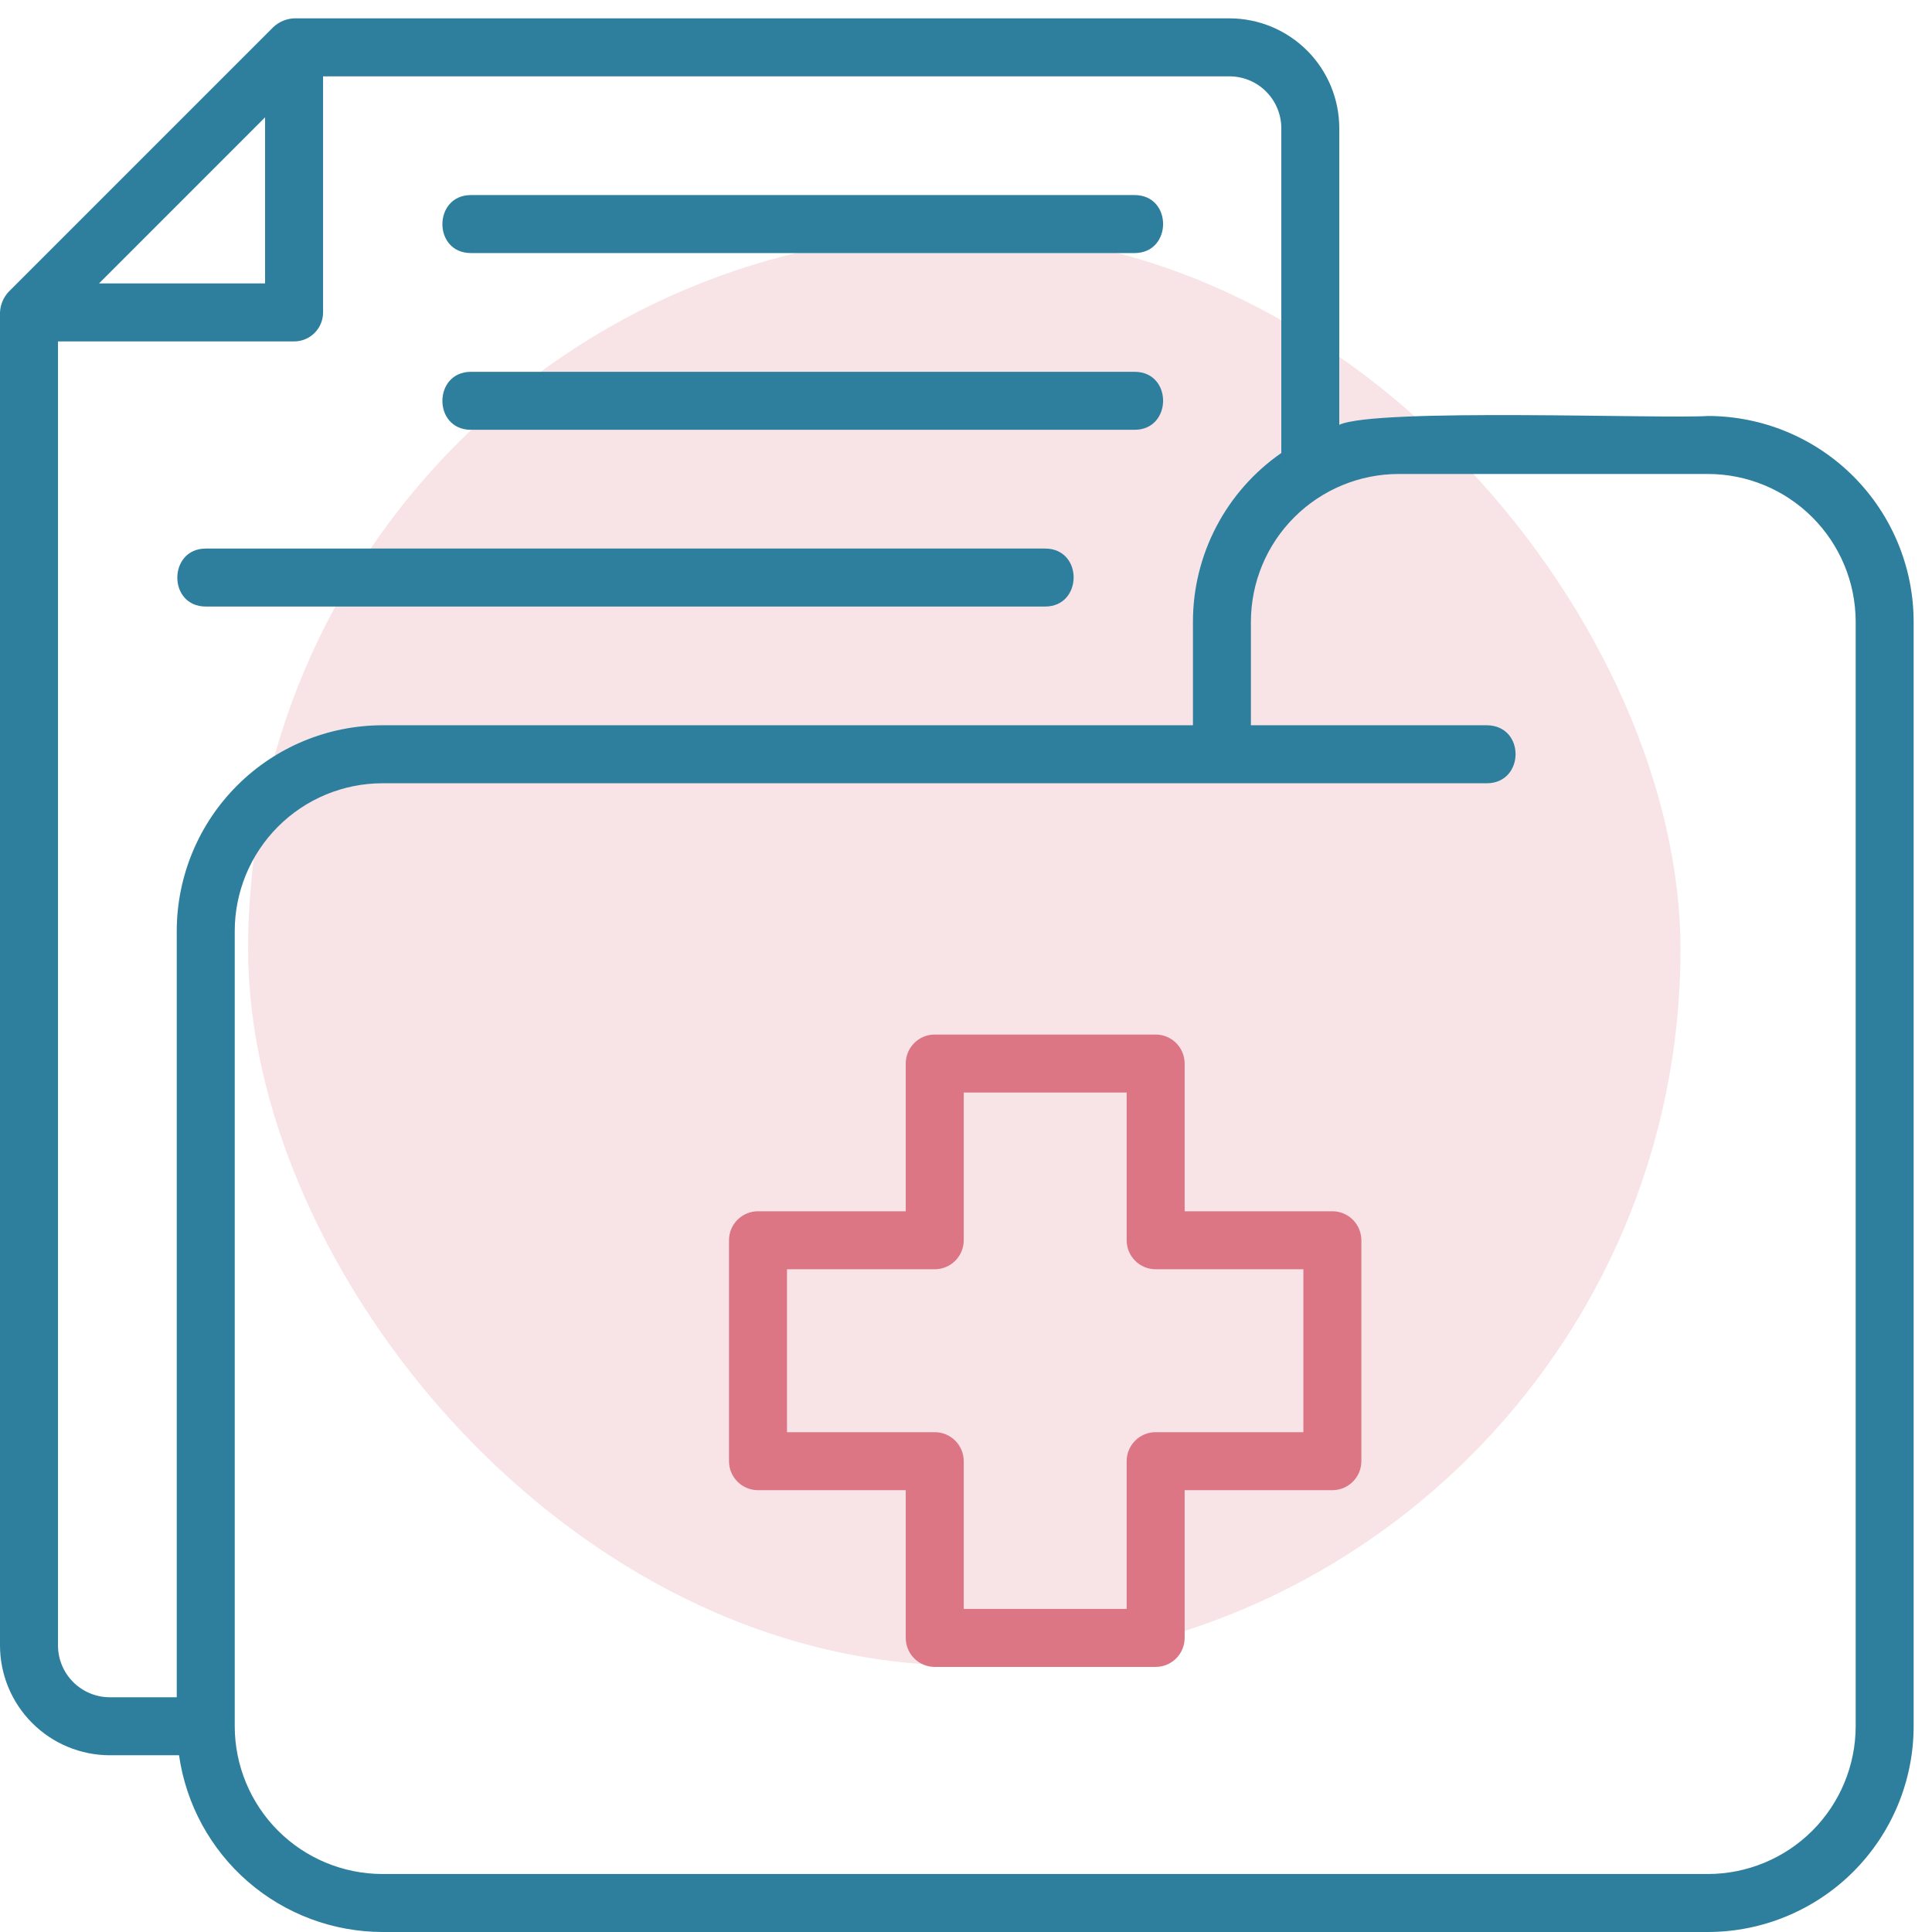
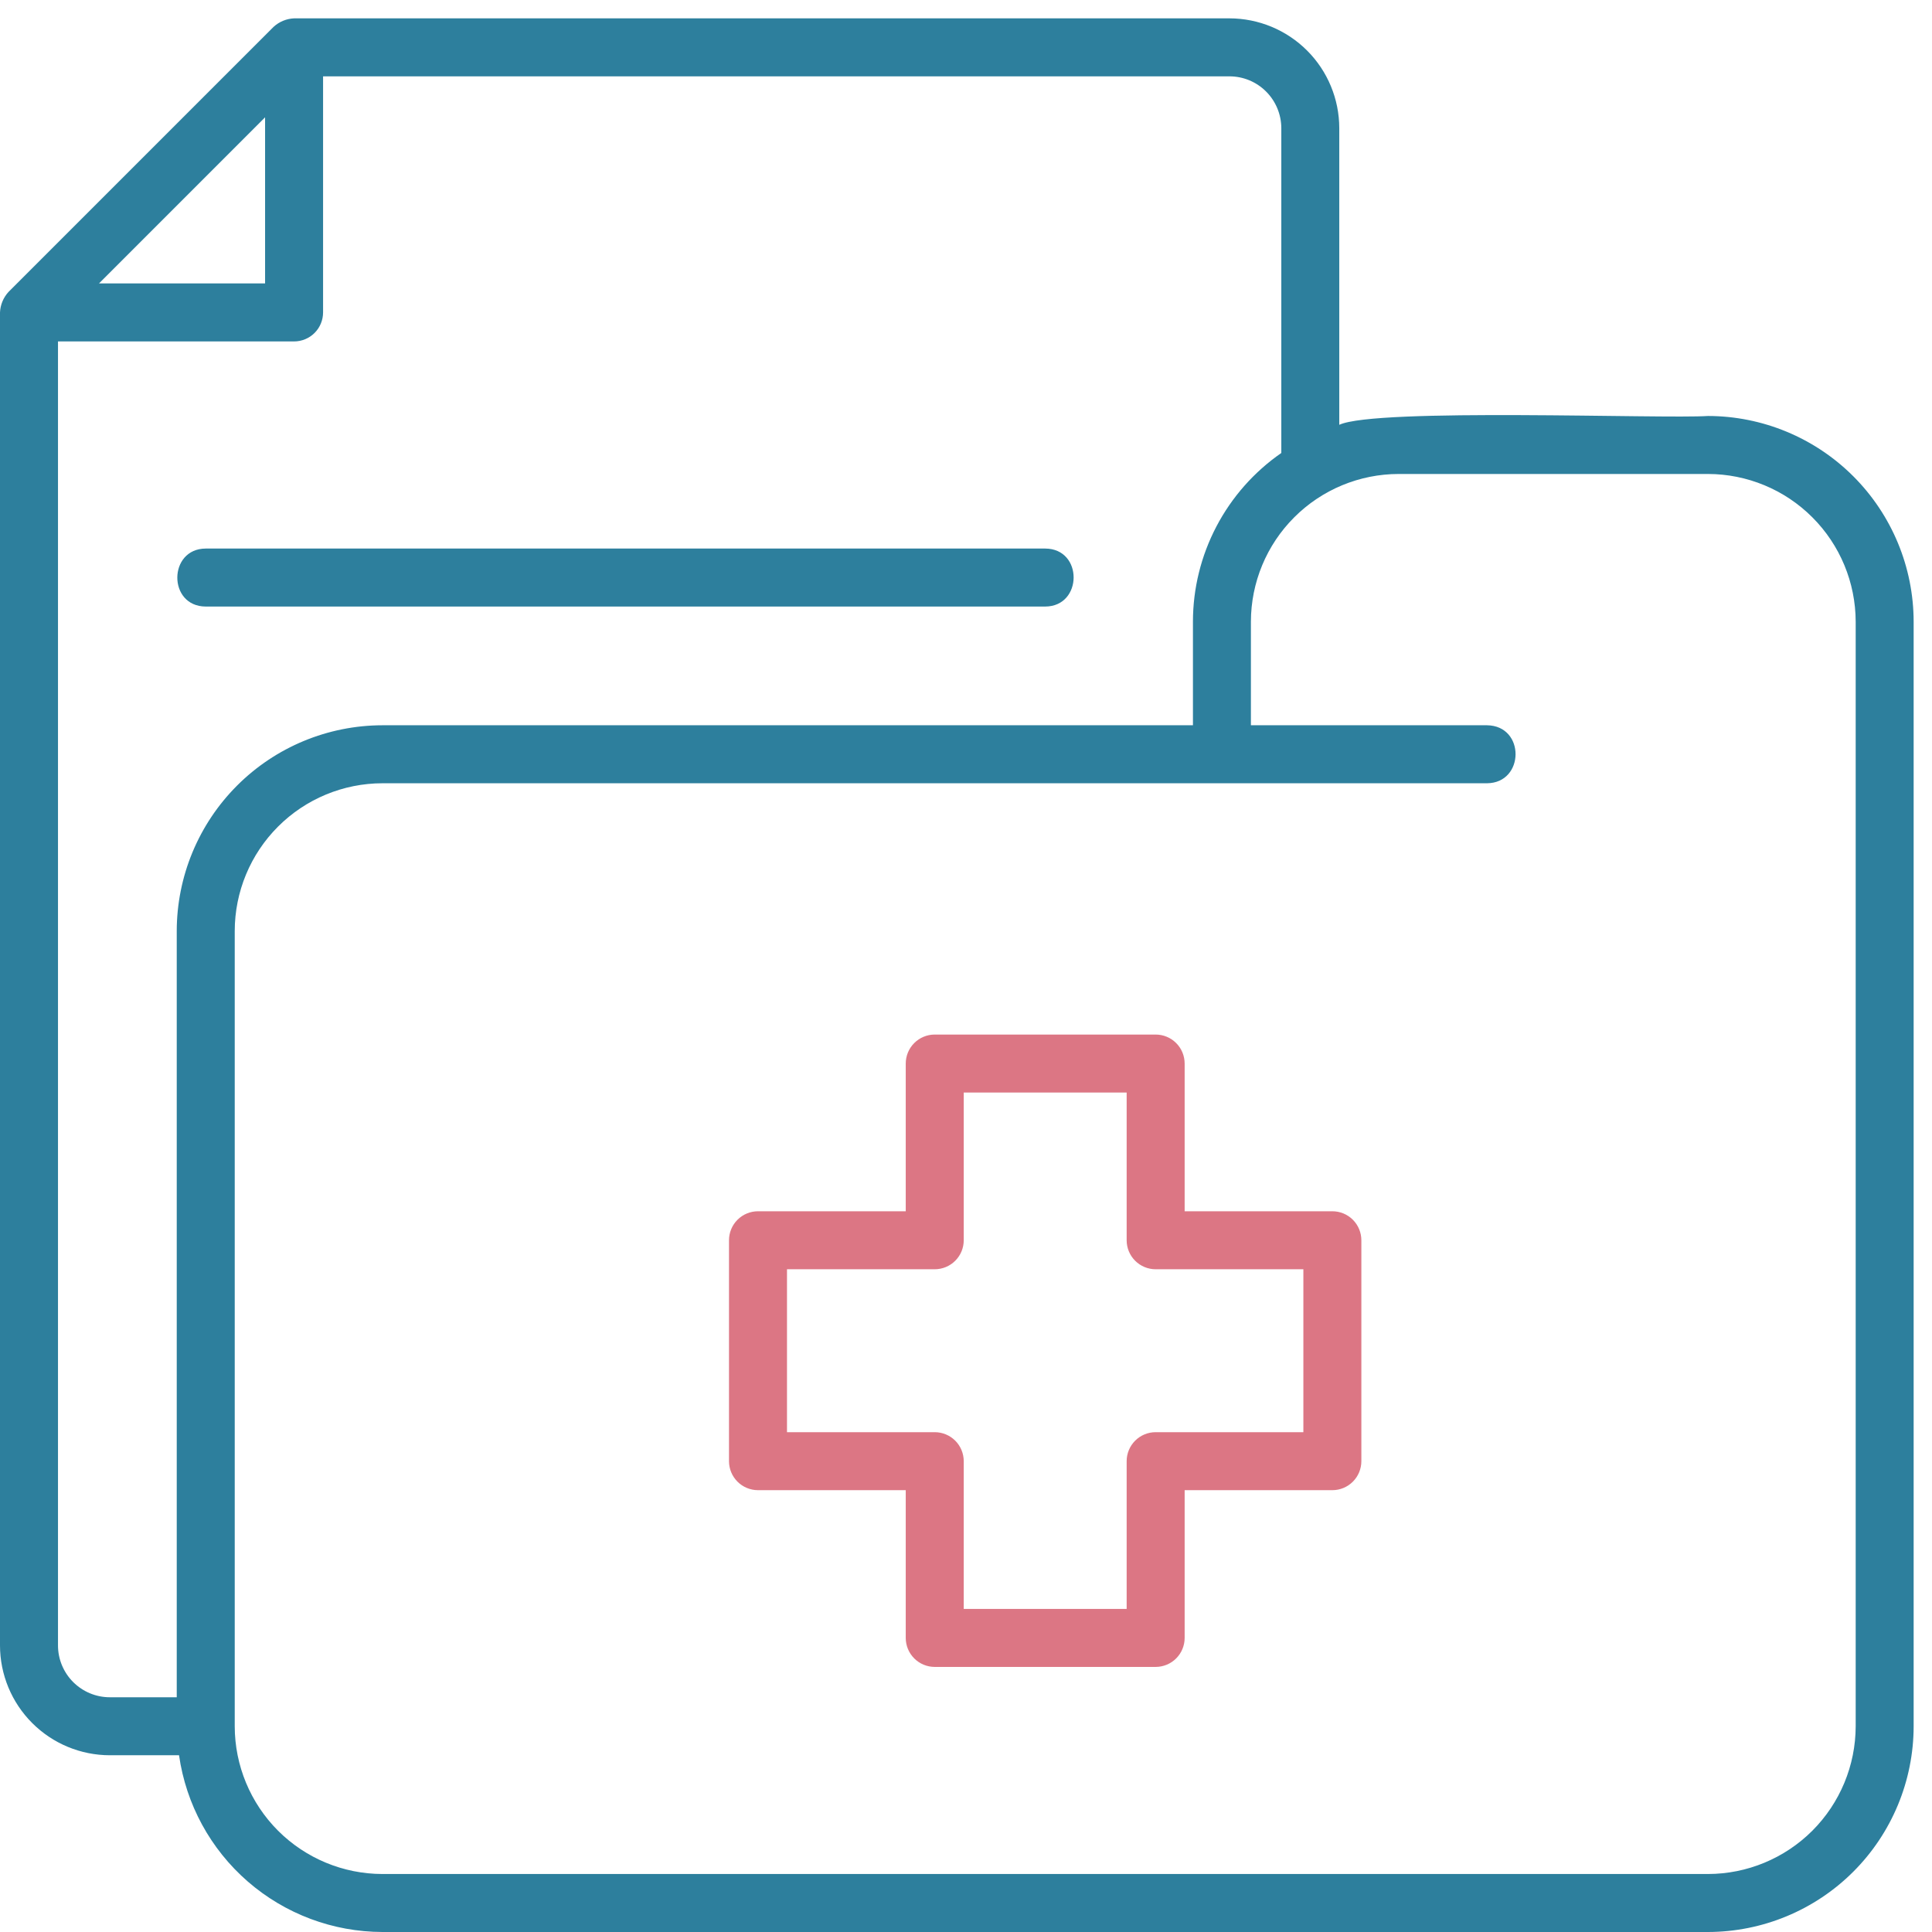
<svg xmlns="http://www.w3.org/2000/svg" width="58" height="58" viewBox="0 0 58 58" fill="none">
-   <rect x="7.449" y="7" width="43" height="43" rx="21.5" fill="#F8E3E6" />
  <path d="M39.998 36.363H35.564V31.929C35.564 31.698 35.472 31.476 35.309 31.313C35.146 31.15 34.924 31.058 34.693 31.058H28.061C27.831 31.058 27.609 31.15 27.446 31.313C27.283 31.476 27.191 31.698 27.191 31.929V36.363H22.756C22.525 36.363 22.303 36.455 22.14 36.618C21.977 36.781 21.885 37.003 21.885 37.234V43.866C21.885 44.096 21.977 44.318 22.14 44.481C22.303 44.644 22.525 44.736 22.756 44.736H27.191V49.172C27.191 49.402 27.283 49.624 27.446 49.787C27.609 49.95 27.831 50.042 28.061 50.042H34.693C34.924 50.042 35.146 49.95 35.309 49.787C35.472 49.624 35.564 49.402 35.564 49.172V44.736H39.998C40.229 44.736 40.451 44.644 40.614 44.481C40.777 44.318 40.869 44.096 40.869 43.866V37.234C40.869 37.003 40.777 36.781 40.614 36.618C40.451 36.455 40.229 36.363 39.998 36.363ZM39.128 42.995H34.693C34.462 42.995 34.241 43.087 34.078 43.25C33.915 43.413 33.823 43.635 33.823 43.866V48.301H28.932V43.866C28.932 43.635 28.84 43.413 28.677 43.25C28.514 43.087 28.292 42.995 28.061 42.995H23.626V38.104H28.061C28.292 38.104 28.514 38.012 28.677 37.849C28.84 37.686 28.932 37.465 28.932 37.234V32.799H33.823V37.234C33.823 37.465 33.915 37.686 34.078 37.849C34.241 38.012 34.462 38.104 34.693 38.104H39.128V42.995Z" fill="#DC7684" />
  <path d="M51.273 12.488C49.933 12.58 41.301 12.239 40.206 12.753V3.848C40.205 2.974 39.858 2.136 39.24 1.518C38.621 0.899 37.783 0.552 36.909 0.551H8.829C8.599 0.561 8.381 0.652 8.212 0.807L0.256 8.763C0.101 8.932 0.01 9.15 0 9.379V49.397C0.001 50.271 0.348 51.109 0.967 51.727C1.585 52.346 2.423 52.693 3.297 52.694H5.375C5.585 54.165 6.318 55.511 7.439 56.485C8.561 57.46 9.996 57.997 11.482 58H51.273C52.91 57.998 54.48 57.347 55.638 56.189C56.796 55.031 57.447 53.461 57.449 51.824V18.664C57.447 17.027 56.796 15.457 55.638 14.299C54.48 13.141 52.91 12.49 51.273 12.488ZM7.958 3.522V8.509H2.972L7.958 3.522ZM1.741 49.397V10.25H8.829C9.059 10.25 9.281 10.158 9.444 9.995C9.607 9.832 9.699 9.61 9.699 9.379V2.292H36.909C37.322 2.292 37.718 2.456 38.009 2.748C38.301 3.04 38.465 3.435 38.466 3.848V13.599C37.648 14.166 36.979 14.924 36.517 15.806C36.055 16.688 35.813 17.669 35.813 18.664V21.773H11.482C9.844 21.775 8.274 22.426 7.117 23.584C5.959 24.742 5.308 26.312 5.306 27.949V50.953H3.297C2.885 50.953 2.489 50.789 2.197 50.497C1.905 50.205 1.741 49.809 1.741 49.397ZM55.709 51.824C55.707 53 55.239 54.127 54.408 54.959C53.576 55.79 52.449 56.258 51.273 56.259H11.482C10.306 56.258 9.178 55.79 8.347 54.959C7.516 54.127 7.048 53 7.047 51.824V27.949C7.048 26.773 7.516 25.646 8.347 24.815C9.178 23.983 10.306 23.515 11.482 23.514H44.642C45.773 23.505 45.794 21.788 44.642 21.773H37.553V18.664C37.555 17.488 38.022 16.361 38.854 15.53C39.685 14.698 40.813 14.23 41.989 14.229H51.273C52.449 14.23 53.577 14.698 54.408 15.53C55.239 16.361 55.707 17.488 55.709 18.664V51.824Z" fill="#2D7F9D" />
-   <path d="M14.135 7.597H34.064C35.196 7.594 35.207 5.861 34.064 5.856H14.135C13.002 5.86 12.991 7.593 14.135 7.597Z" fill="#2D7F9D" />
-   <path d="M14.135 12.903H34.064C35.196 12.899 35.207 11.166 34.064 11.162H14.135C13.002 11.165 12.991 12.898 14.135 12.903Z" fill="#2D7F9D" />
  <path d="M6.176 18.209H31.378C32.508 18.206 32.523 16.472 31.378 16.468H6.176C5.046 16.471 5.032 18.204 6.176 18.209Z" fill="#2D7F9D" />
</svg>